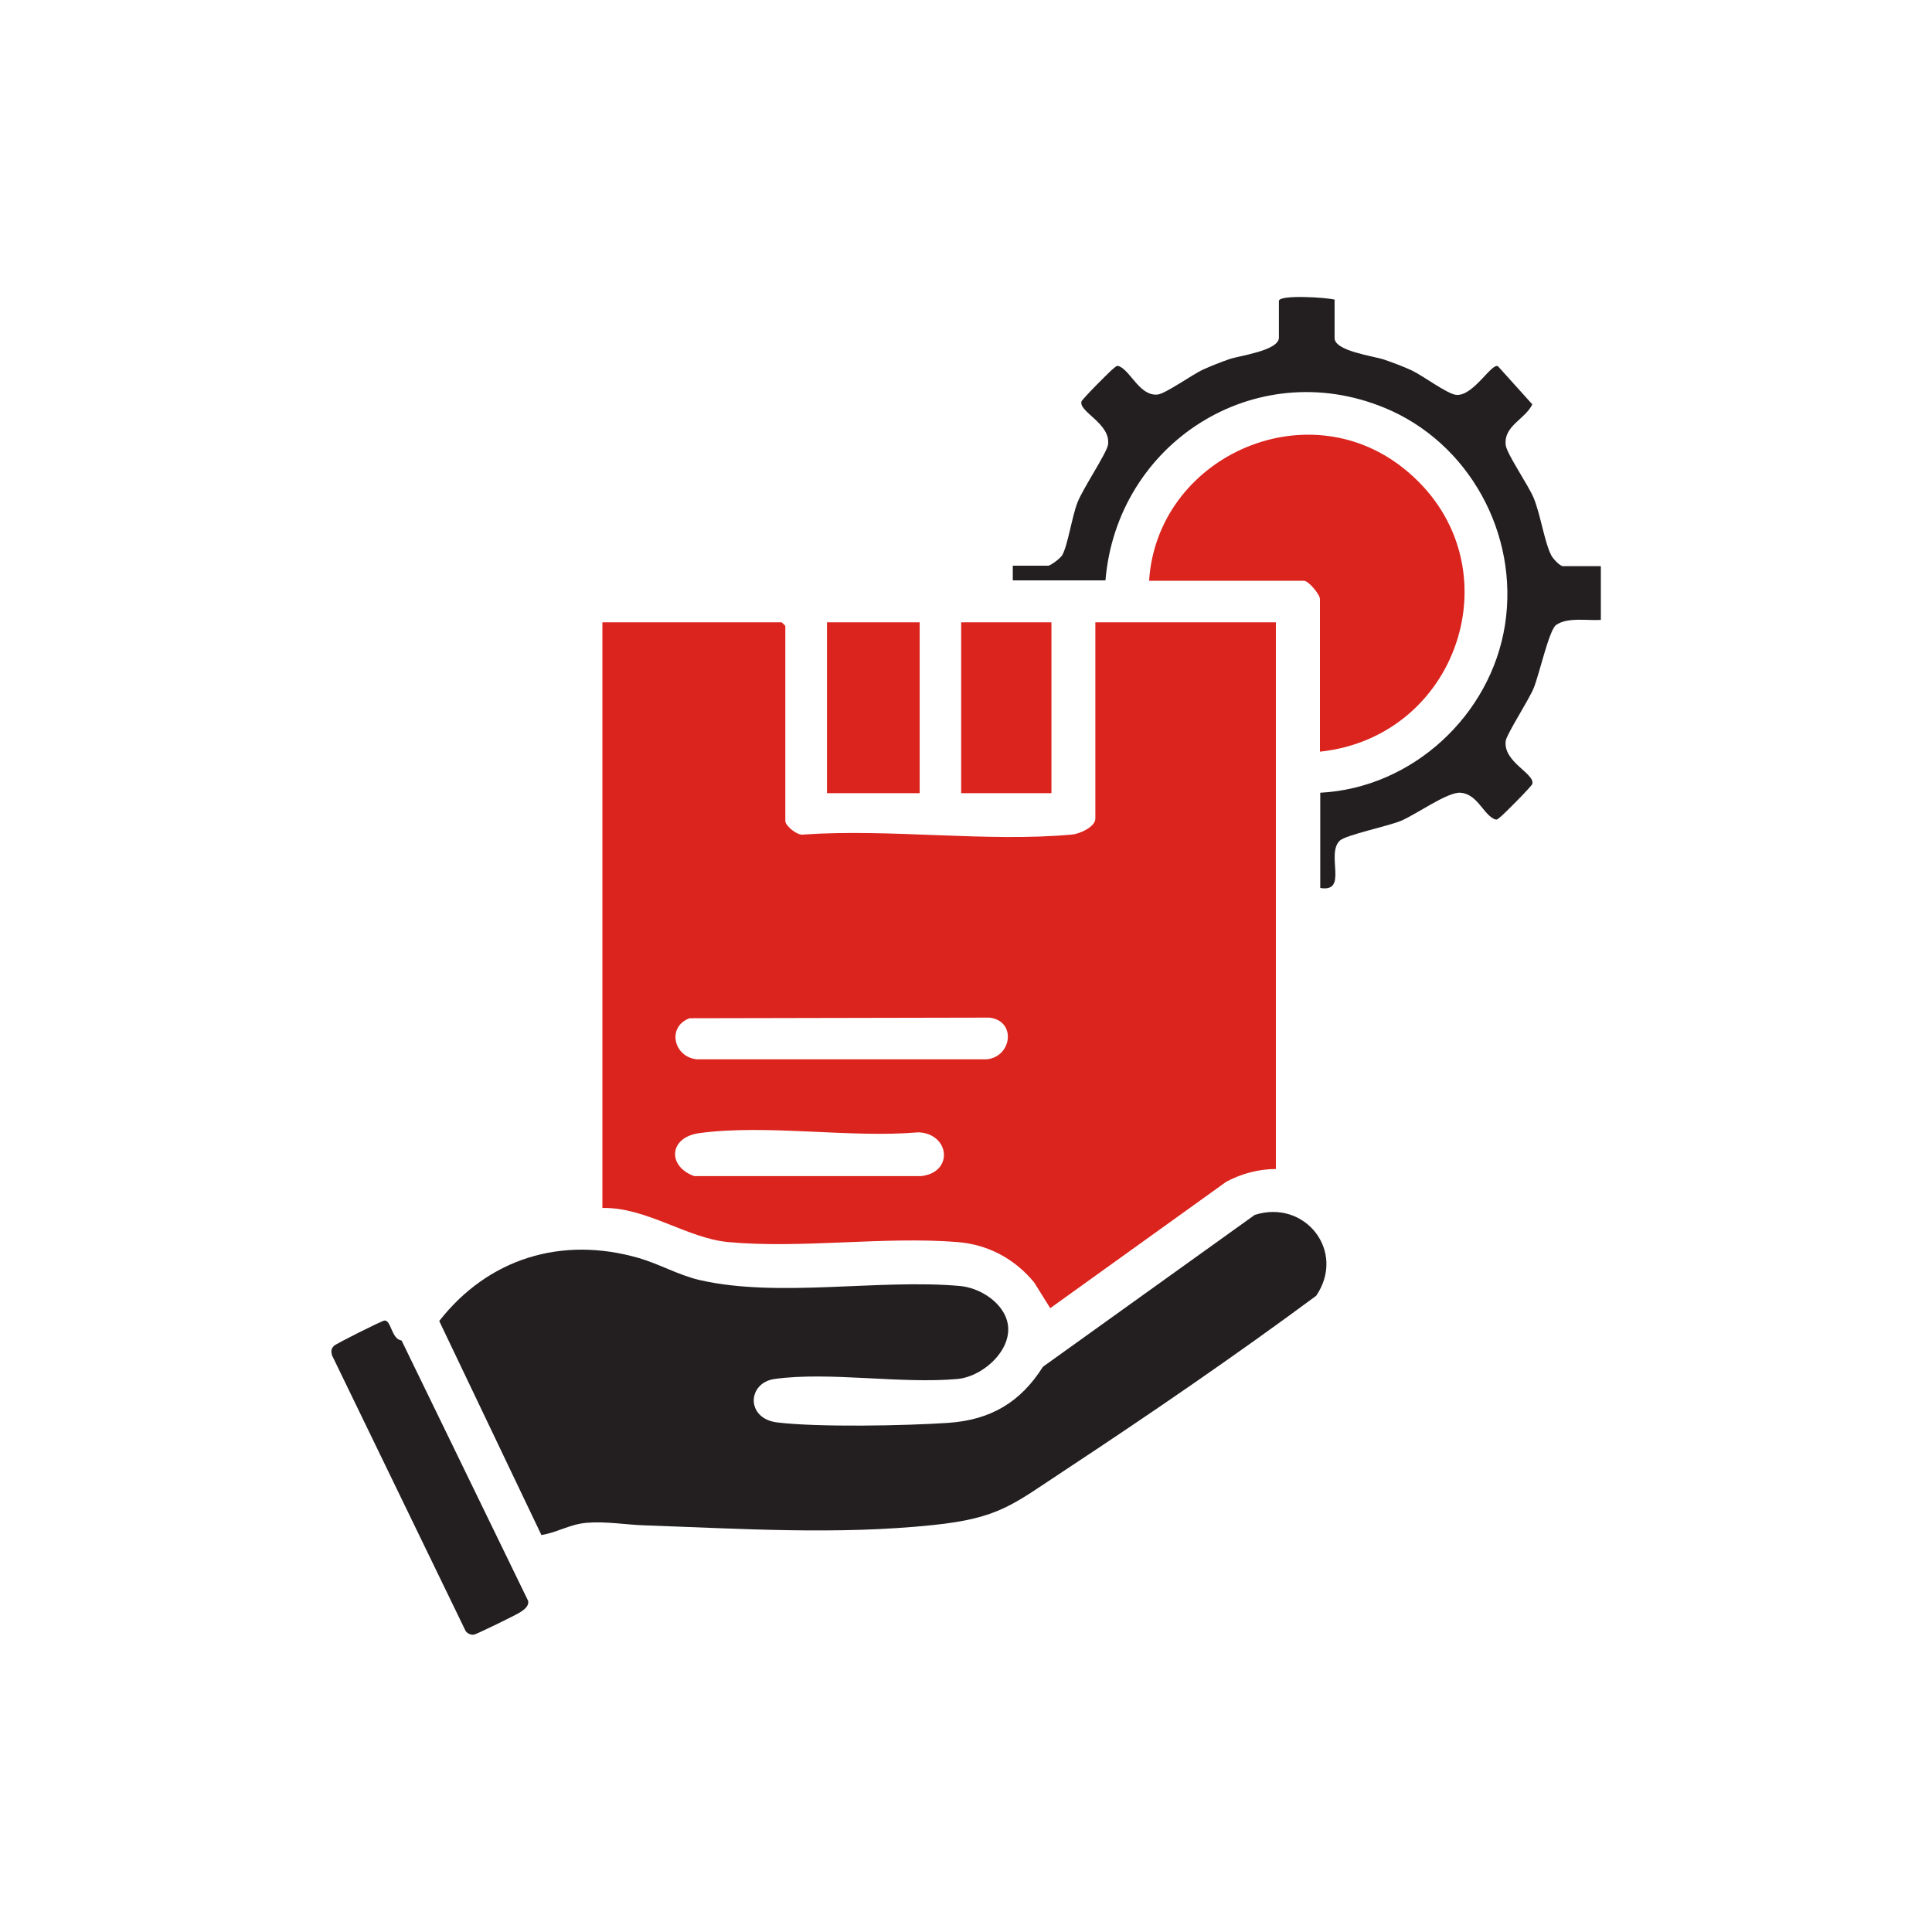
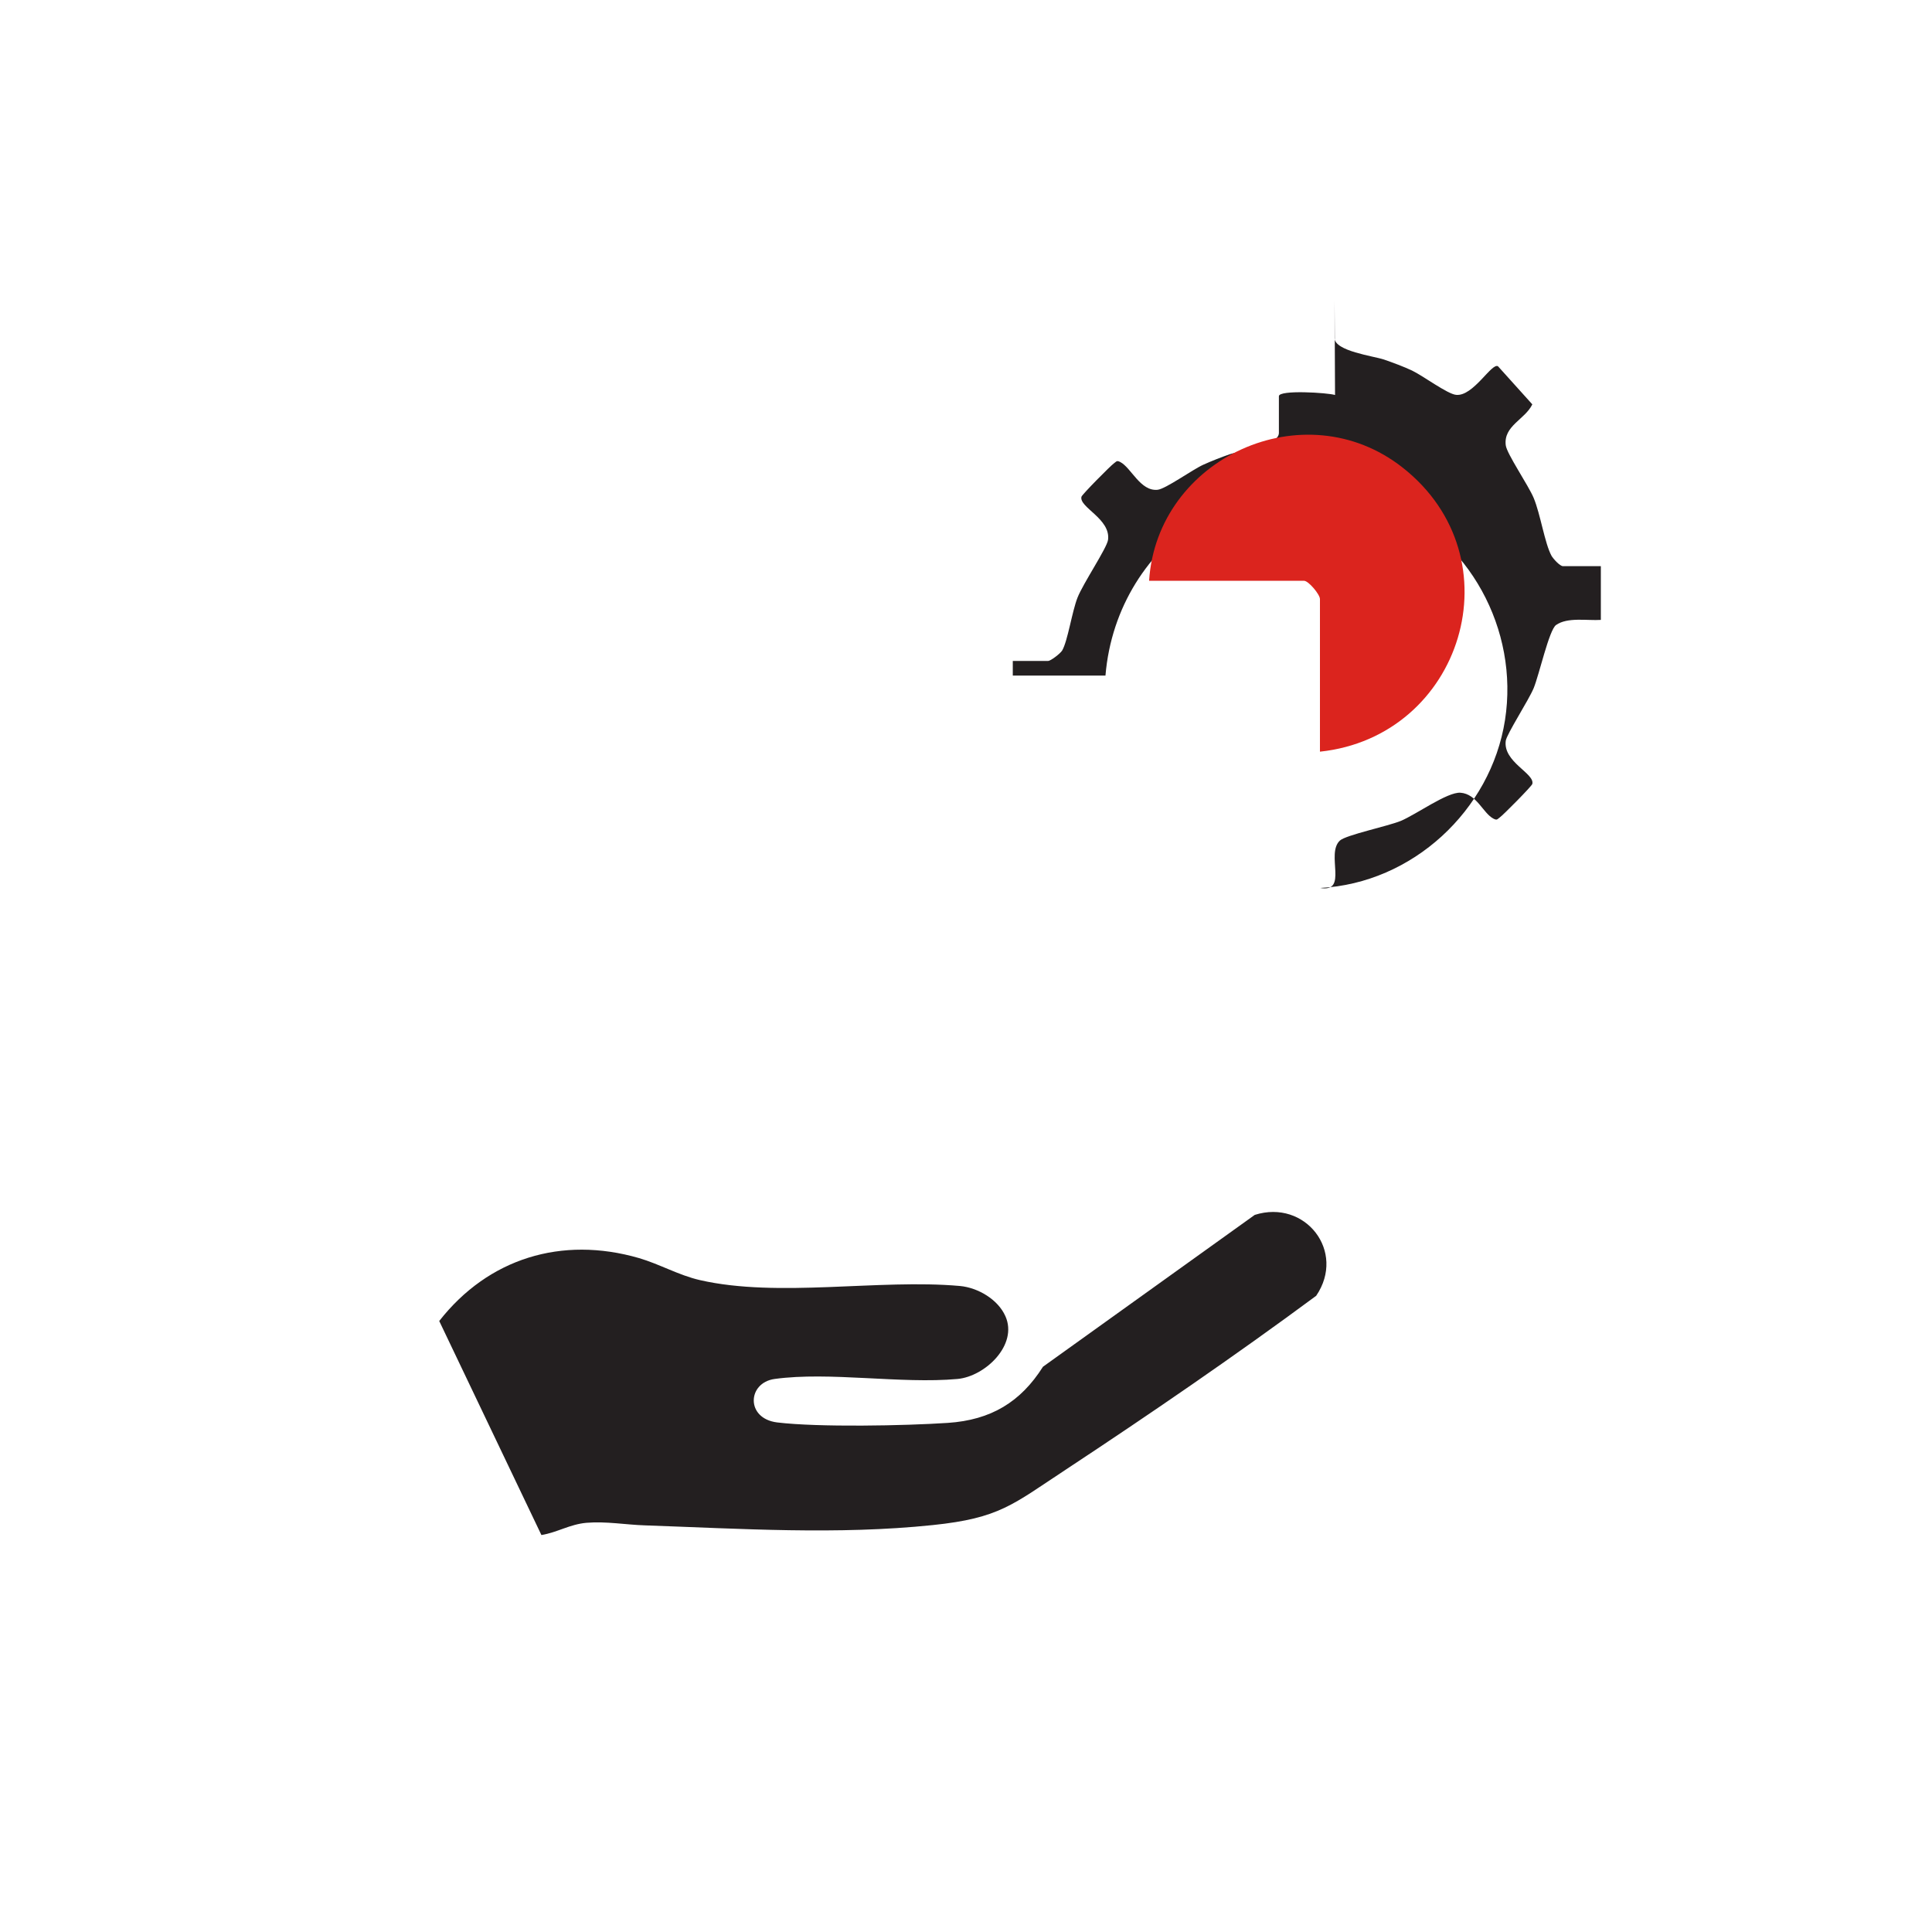
<svg xmlns="http://www.w3.org/2000/svg" id="Layer_1" width="128" height="128" viewBox="0 0 128 128">
  <defs>
    <style>.cls-1{fill:#231f20;}.cls-2{fill:#db241e;}</style>
  </defs>
  <g id="aTRODj">
    <path class="cls-1" d="M35.87,101.7l-6.77-14.18c3.25-4.15,8.11-5.65,13.23-4.17,1.37.4,2.64,1.14,4.04,1.46,5.19,1.19,11.86-.09,17.23.39,1.19.11,2.52.89,3.01,2,.85,1.9-1.34,3.99-3.17,4.16-3.76.34-8.49-.5-12.12,0-1.81.25-1.93,2.62.17,2.88,2.74.33,8.46.22,11.31.03s4.82-1.38,6.3-3.72l14.03-10.06c3.34-1.06,6.07,2.42,4.07,5.36-5.38,3.98-11,7.83-16.61,11.53-3.5,2.3-4.36,3.2-8.79,3.66-6.33.66-12.72.24-19.06.02-1.28-.04-2.58-.28-3.89-.17-1.11.1-1.93.64-2.98.81Z" />
-     <path class="cls-1" d="M26.61,88.82l8.38,17.24c.07.37-.29.6-.55.77s-2.88,1.45-3.04,1.47c-.19.03-.43-.07-.55-.24l-8.86-18.28c-.05-.27-.07-.39.13-.61.13-.14,3.16-1.66,3.35-1.68.45-.04.46,1.23,1.13,1.32Z" />
-     <path class="cls-2" d="M72.57,41.23h11.96v36.22c-1.13,0-2.29.31-3.28.84l-11.67,8.38-1.06-1.7c-1.28-1.56-3.05-2.52-5.08-2.68-4.87-.39-10.37.45-15.2,0-2.71-.25-5.43-2.32-8.33-2.26v-38.8h11.88s.24.23.24.24v12.93c0,.31.81.99,1.21.89,5.73-.4,12.15.52,17.8,0,.51-.05,1.53-.51,1.53-1.06v-13.02ZM45.69,67.46c-1.51.55-1.08,2.54.45,2.72h19.25c1.65-.17,1.97-2.55.16-2.76l-19.86.04ZM46.35,75.07c-2.05.27-2.15,2.2-.36,2.85h15.03c2.19-.24,1.9-2.81-.16-2.9-4.56.39-10.05-.55-14.51.05Z" />
-     <rect class="cls-2" x="54.79" y="41.23" width="6.14" height="11.32" />
-     <rect class="cls-2" x="63.68" y="41.23" width="5.98" height="11.32" />
-     <path class="cls-1" d="M88.42,19.89v2.51c0,.86,2.58,1.19,3.27,1.42.58.2,1.31.47,1.86.73.7.33,2.35,1.56,2.92,1.61,1.14.12,2.37-2.17,2.78-1.89l2.27,2.52c-.48,1-1.92,1.42-1.76,2.71.07.57,1.5,2.65,1.85,3.49.45,1.08.73,3,1.18,3.83.12.21.56.69.76.69h2.51v3.56c-.89.06-2.21-.2-2.97.34-.46.33-1.12,3.31-1.48,4.18-.32.78-1.79,3.05-1.85,3.49-.19,1.41,1.94,2.16,1.76,2.86-.04.15-1.94,2.07-2.16,2.22-.17.12-.17.2-.41.08-.7-.36-1.1-1.64-2.19-1.72-.87-.06-2.93,1.44-3.96,1.87-.86.35-3.63.93-4.03,1.3-.95.89.58,3.46-1.3,3.14v-6.31c6.09-.31,11.3-5.12,12.24-11.12s-2.38-12.09-8-14.39c-8.59-3.52-17.71,2.35-18.47,11.44h-6.14v-.97h2.34c.16,0,.79-.47.93-.69.37-.63.65-2.57,1.02-3.51s1.94-3.27,2.02-3.82c.19-1.4-1.94-2.16-1.76-2.86.04-.15,1.94-2.07,2.16-2.22.17-.12.17-.2.41-.08.73.38,1.33,1.95,2.47,1.84.53-.05,2.3-1.33,3.03-1.66.53-.24,1.19-.5,1.74-.69.68-.23,3.27-.56,3.27-1.42v-2.43c0-.44,3.27-.23,3.72-.08Z" />
+     <path class="cls-1" d="M88.42,19.89v2.51c0,.86,2.58,1.19,3.27,1.42.58.2,1.31.47,1.86.73.7.33,2.35,1.56,2.92,1.61,1.14.12,2.37-2.17,2.78-1.89l2.27,2.52c-.48,1-1.92,1.42-1.76,2.71.07.57,1.5,2.65,1.85,3.49.45,1.08.73,3,1.18,3.83.12.21.56.69.76.69h2.51v3.56c-.89.06-2.21-.2-2.97.34-.46.33-1.12,3.31-1.48,4.18-.32.78-1.79,3.05-1.85,3.49-.19,1.41,1.94,2.16,1.76,2.86-.04.15-1.94,2.07-2.16,2.22-.17.12-.17.2-.41.08-.7-.36-1.1-1.64-2.19-1.72-.87-.06-2.93,1.44-3.96,1.87-.86.35-3.63.93-4.03,1.3-.95.89.58,3.46-1.3,3.14c6.09-.31,11.3-5.12,12.24-11.12s-2.38-12.09-8-14.39c-8.59-3.52-17.71,2.35-18.47,11.44h-6.14v-.97h2.34c.16,0,.79-.47.93-.69.37-.63.65-2.57,1.02-3.51s1.94-3.27,2.02-3.82c.19-1.4-1.94-2.16-1.76-2.86.04-.15,1.94-2.07,2.16-2.22.17-.12.17-.2.41-.08.73.38,1.33,1.95,2.47,1.84.53-.05,2.3-1.33,3.03-1.66.53-.24,1.19-.5,1.74-.69.68-.23,3.27-.56,3.27-1.42v-2.43c0-.44,3.27-.23,3.72-.08Z" />
    <path class="cls-2" d="M87.45,49.8v-10.11c0-.31-.76-1.21-1.05-1.21h-10.27c.52-8.13,10.28-12.63,16.8-7.5,7.62,5.99,3.95,17.82-5.48,18.82Z" />
  </g>
</svg>